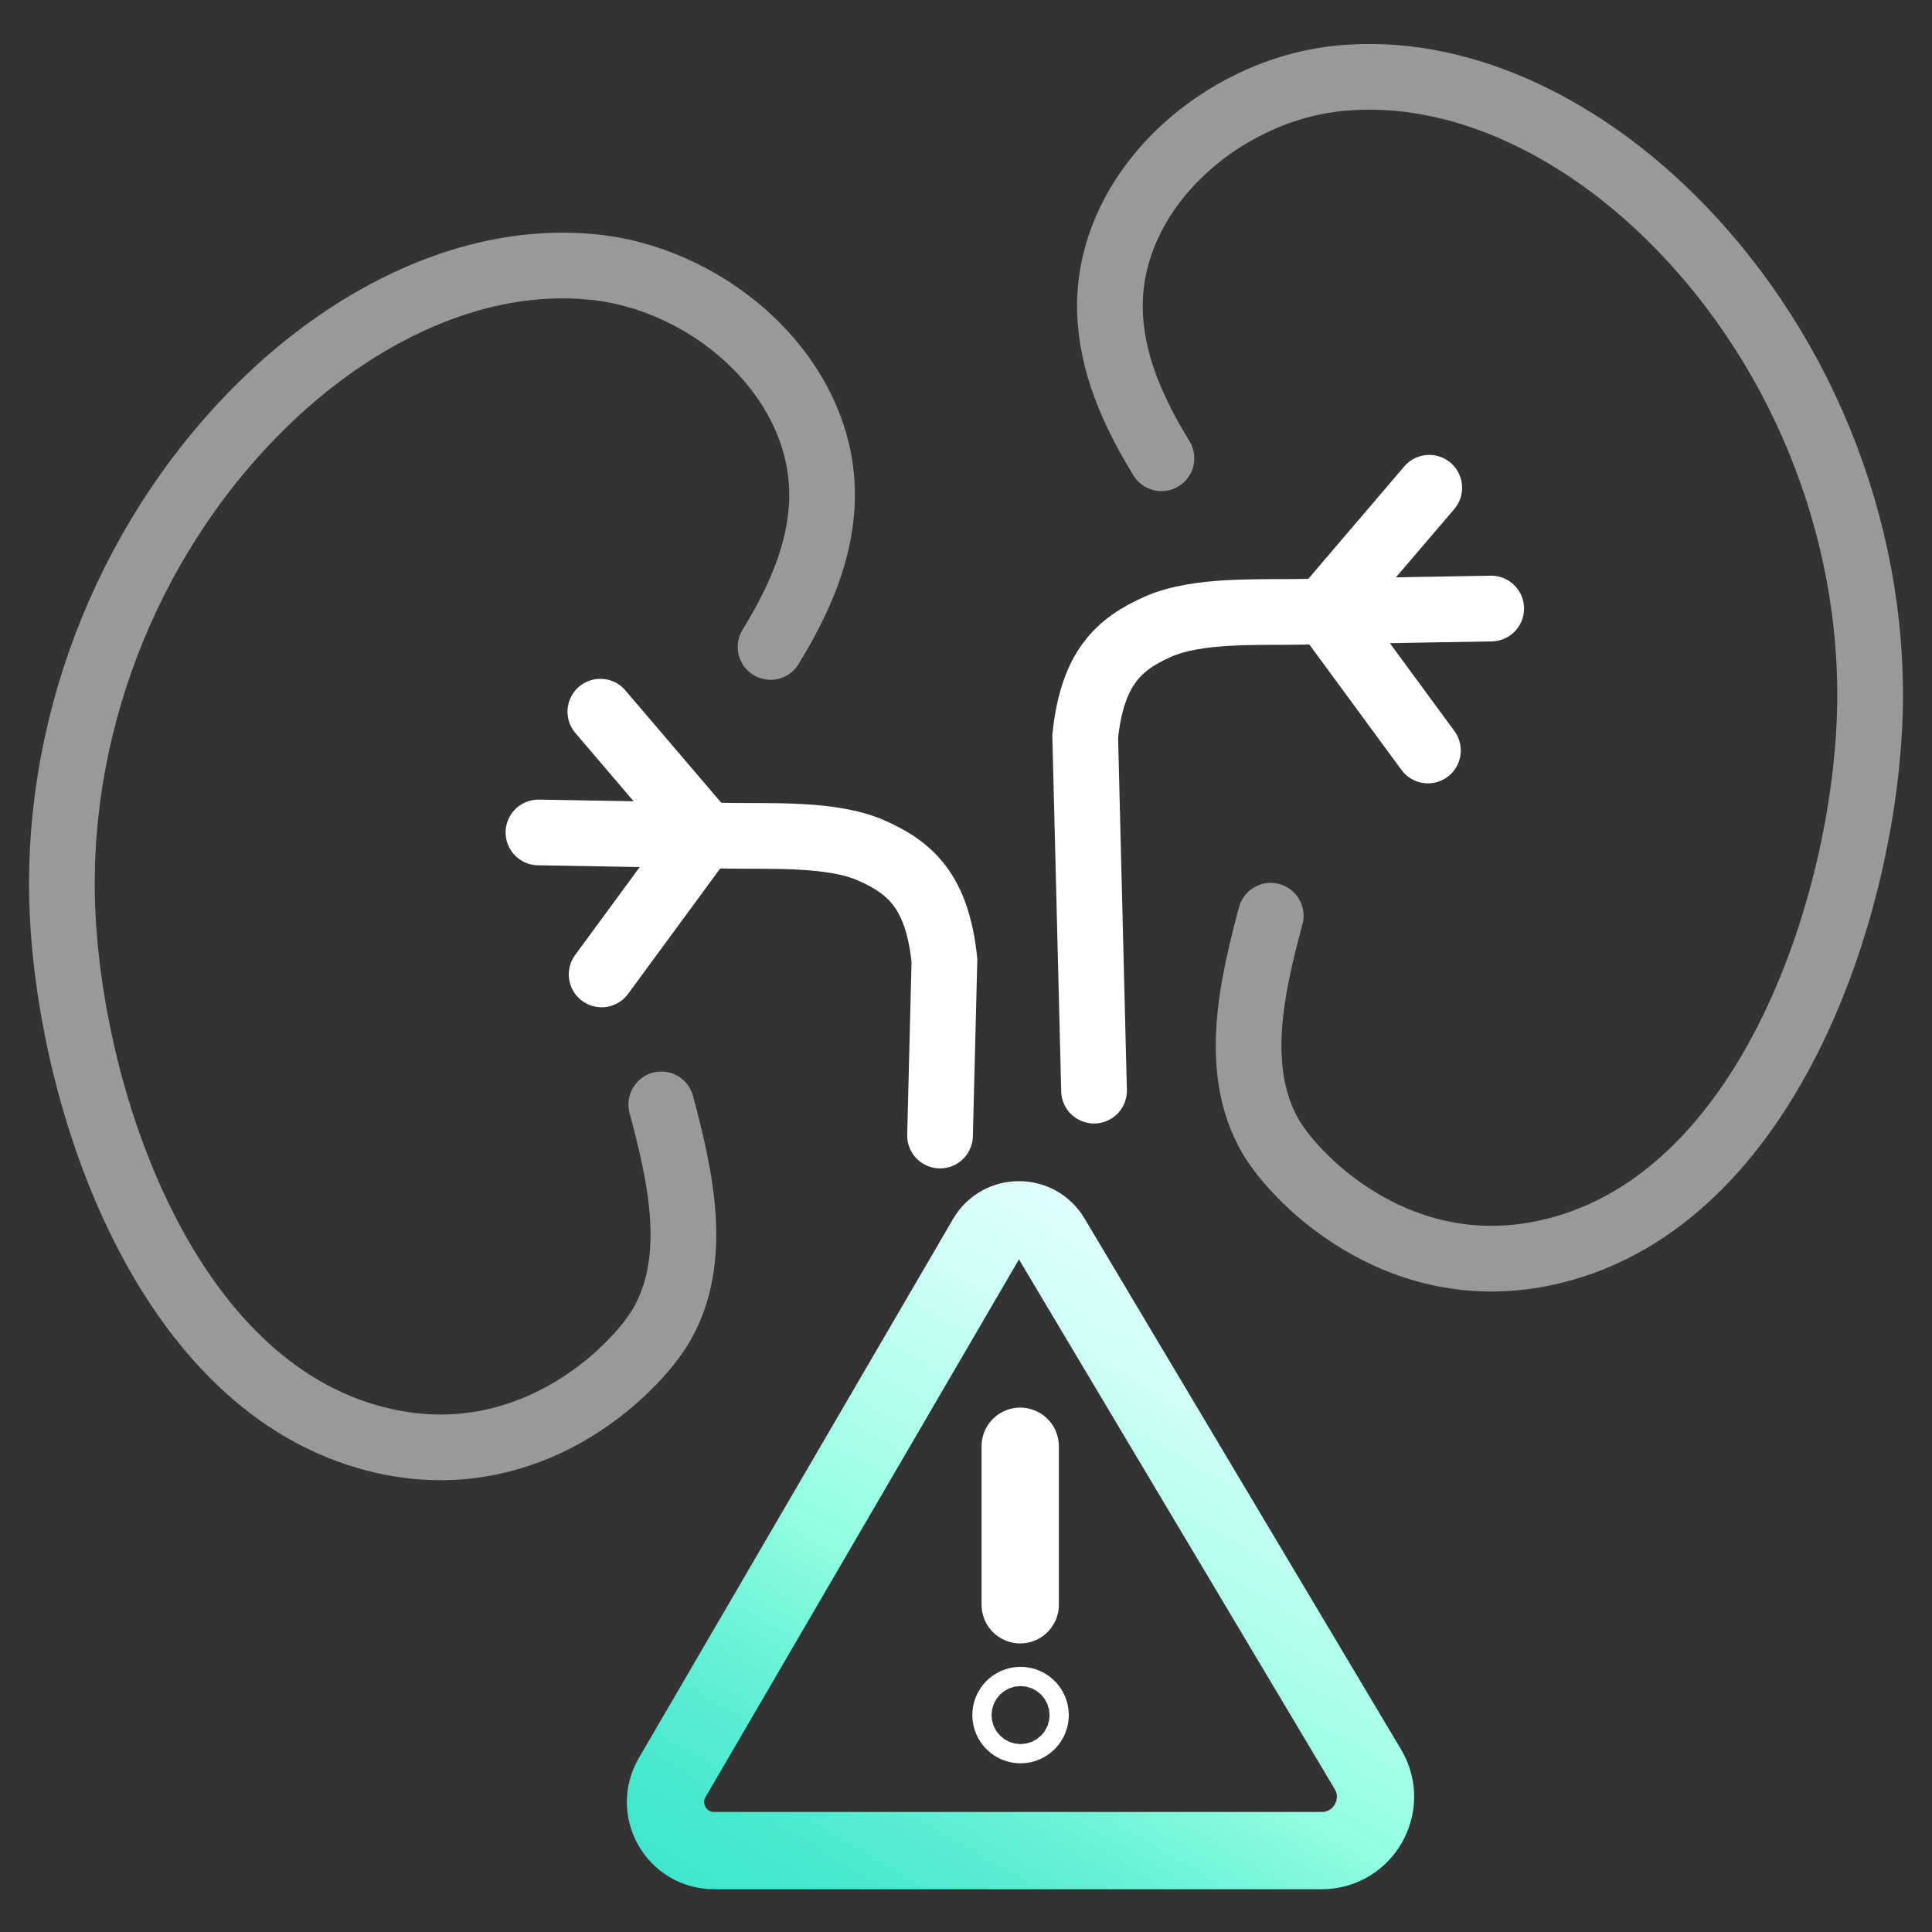
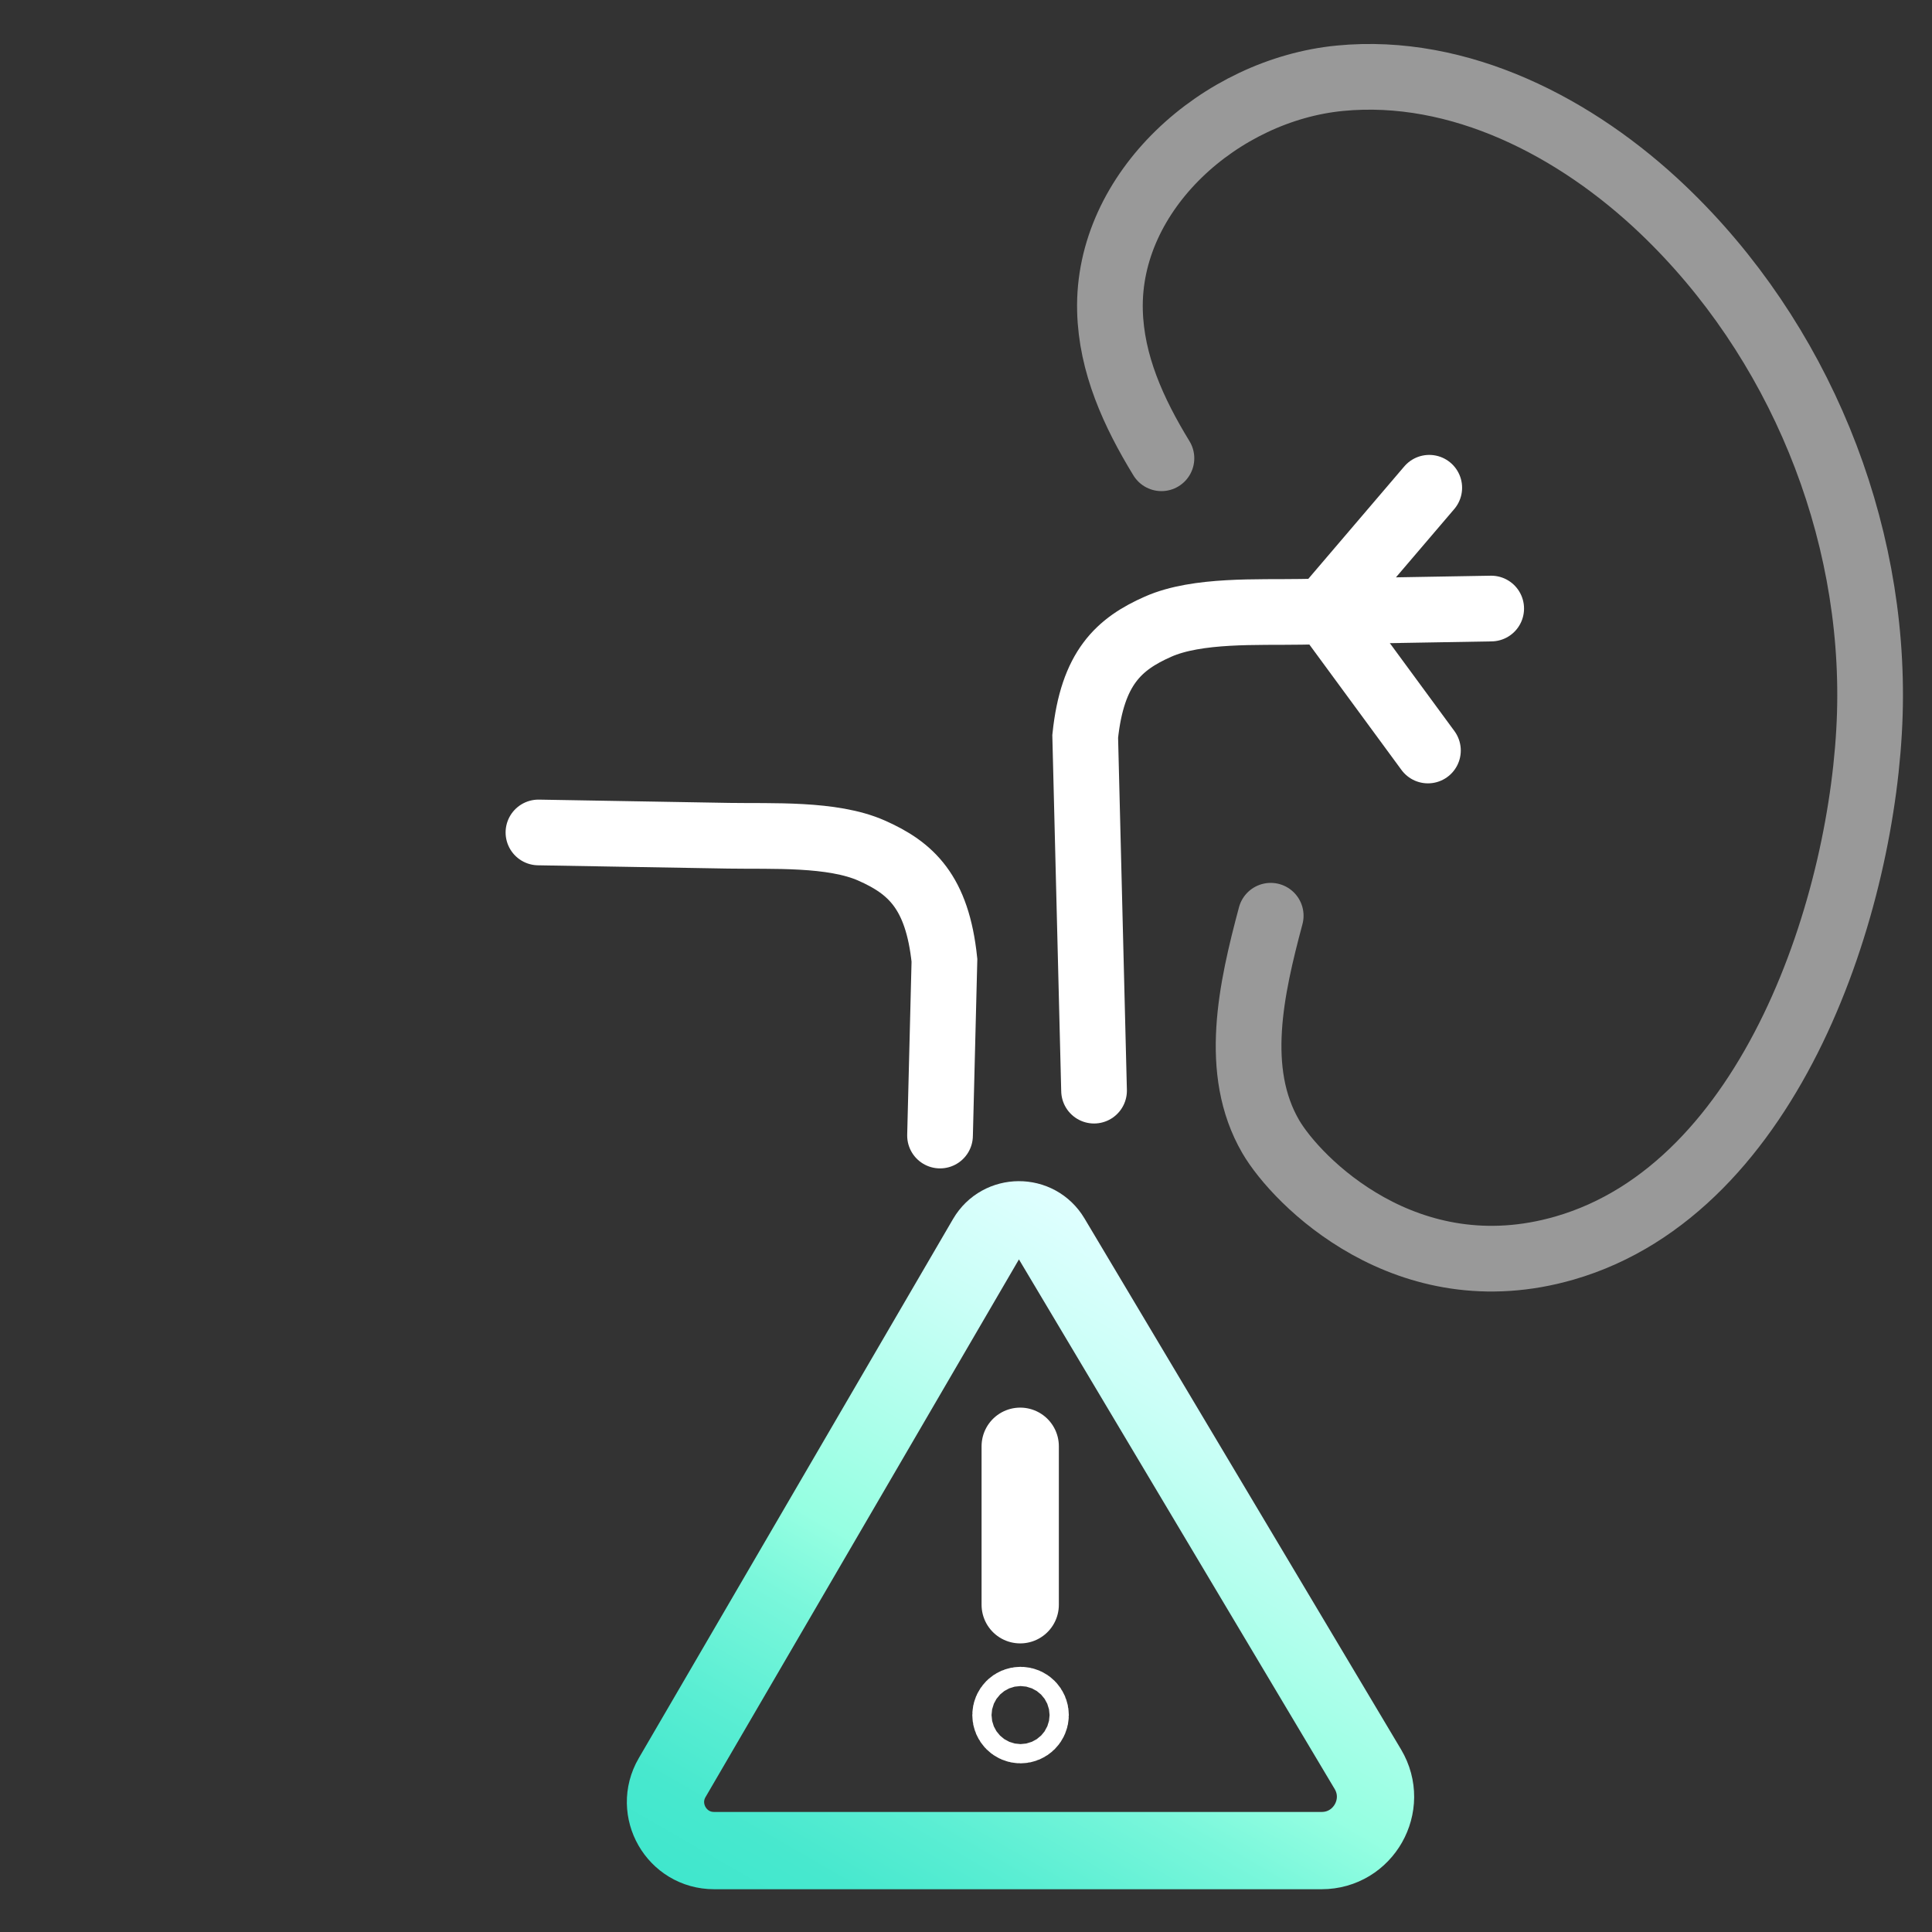
<svg xmlns="http://www.w3.org/2000/svg" id="ART" viewBox="0 0 500 500">
  <rect x="0" y="0" width="500" height="500" fill="#333333" stroke="none" />
  <defs>
    <style>
      .cls-1 {
        opacity: .5;
      }

      .cls-1, .cls-2 {
        stroke-width: 17px;
      }

      .cls-1, .cls-2, .cls-3 {
        stroke: #fff;
      }

      .cls-1, .cls-2, .cls-3, .cls-4 {
        fill: none;
        stroke-linecap: round;
        stroke-miterlimit: 10;
      }

      .cls-3, .cls-4 {
        stroke-width: 20px;
      }

      .cls-4 {
        stroke: url(#linear-gradient);
      }
    </style>
    <linearGradient id="linear-gradient" x1="232.78" y1="520.14" x2="334.71" y2="343.6" gradientUnits="userSpaceOnUse">
      <stop offset="0" stop-color="#40e7cd" />
      <stop offset=".1" stop-color="#47e8ce" />
      <stop offset=".22" stop-color="#5aeed3" />
      <stop offset=".38" stop-color="#7af7db" />
      <stop offset=".49" stop-color="#96ffe2" />
      <stop offset=".5" stop-color="#97ffe2" />
      <stop offset=".83" stop-color="#cbfff7" />
      <stop offset="1" stop-color="#e0ffff" />
    </linearGradient>
  </defs>
  <g>
-     <path class="cls-1" d="m171.14,285.82c5.06,18.93,9.84,40.23,0,57.16-6.61,11.37-35.17,40.63-76.02,28.85-53.91-15.54-77.58-89.89-79.03-138.26-1.45-48.37,18.5-97,53.51-130.42,22.46-21.44,52.72-37.06,83.62-34.07,30.91,2.99,60.32,29.14,59.52,60.18-.35,13.71-6.07,26.32-13.32,38.17" />
    <path class="cls-1" d="m328.86,236.99c-5.06,18.93-9.84,40.23,0,57.16,6.61,11.37,35.17,40.63,76.02,28.85,53.91-15.54,77.58-89.89,79.03-138.26,1.45-48.37-18.5-97-53.51-130.42-22.46-21.44-52.72-37.06-83.62-34.07s-60.32,29.14-59.52,60.18c.35,13.71,6.07,26.32,13.32,38.17" />
    <path class="cls-2" d="m283.14,282.26l-2.29-91.69c1.86-17.75,8.74-23.92,18.88-28.4s25.84-3.64,36.93-3.83c16.42-.28,32.84-.57,49.26-.85" />
    <polyline class="cls-2" points="369.55 194.23 342.86 157.89 369.89 126.23" />
    <g>
      <path class="cls-2" d="m243.28,293.88l1.14-45.36c-1.86-17.75-8.74-23.92-18.88-28.4-10.14-4.49-25.84-3.64-36.93-3.83-16.42-.28-32.84-.57-49.26-.85" />
-       <polyline class="cls-2" points="155.7 252.18 182.39 215.84 155.37 184.18" />
    </g>
  </g>
  <g>
    <line class="cls-3" x1="264.03" y1="374.29" x2="264.03" y2="415.31" />
    <circle class="cls-3" cx="264.12" cy="443.86" r="2.49" />
  </g>
  <path class="cls-4" d="m342.05,478.93h-157.25c-9.69,0-15.72-10.51-10.85-18.88l81.33-139.53c3.74-6.41,12.99-6.46,16.79-.08l81.93,137.43c5.53,9.28-1.15,21.06-11.96,21.06Z" />
</svg>